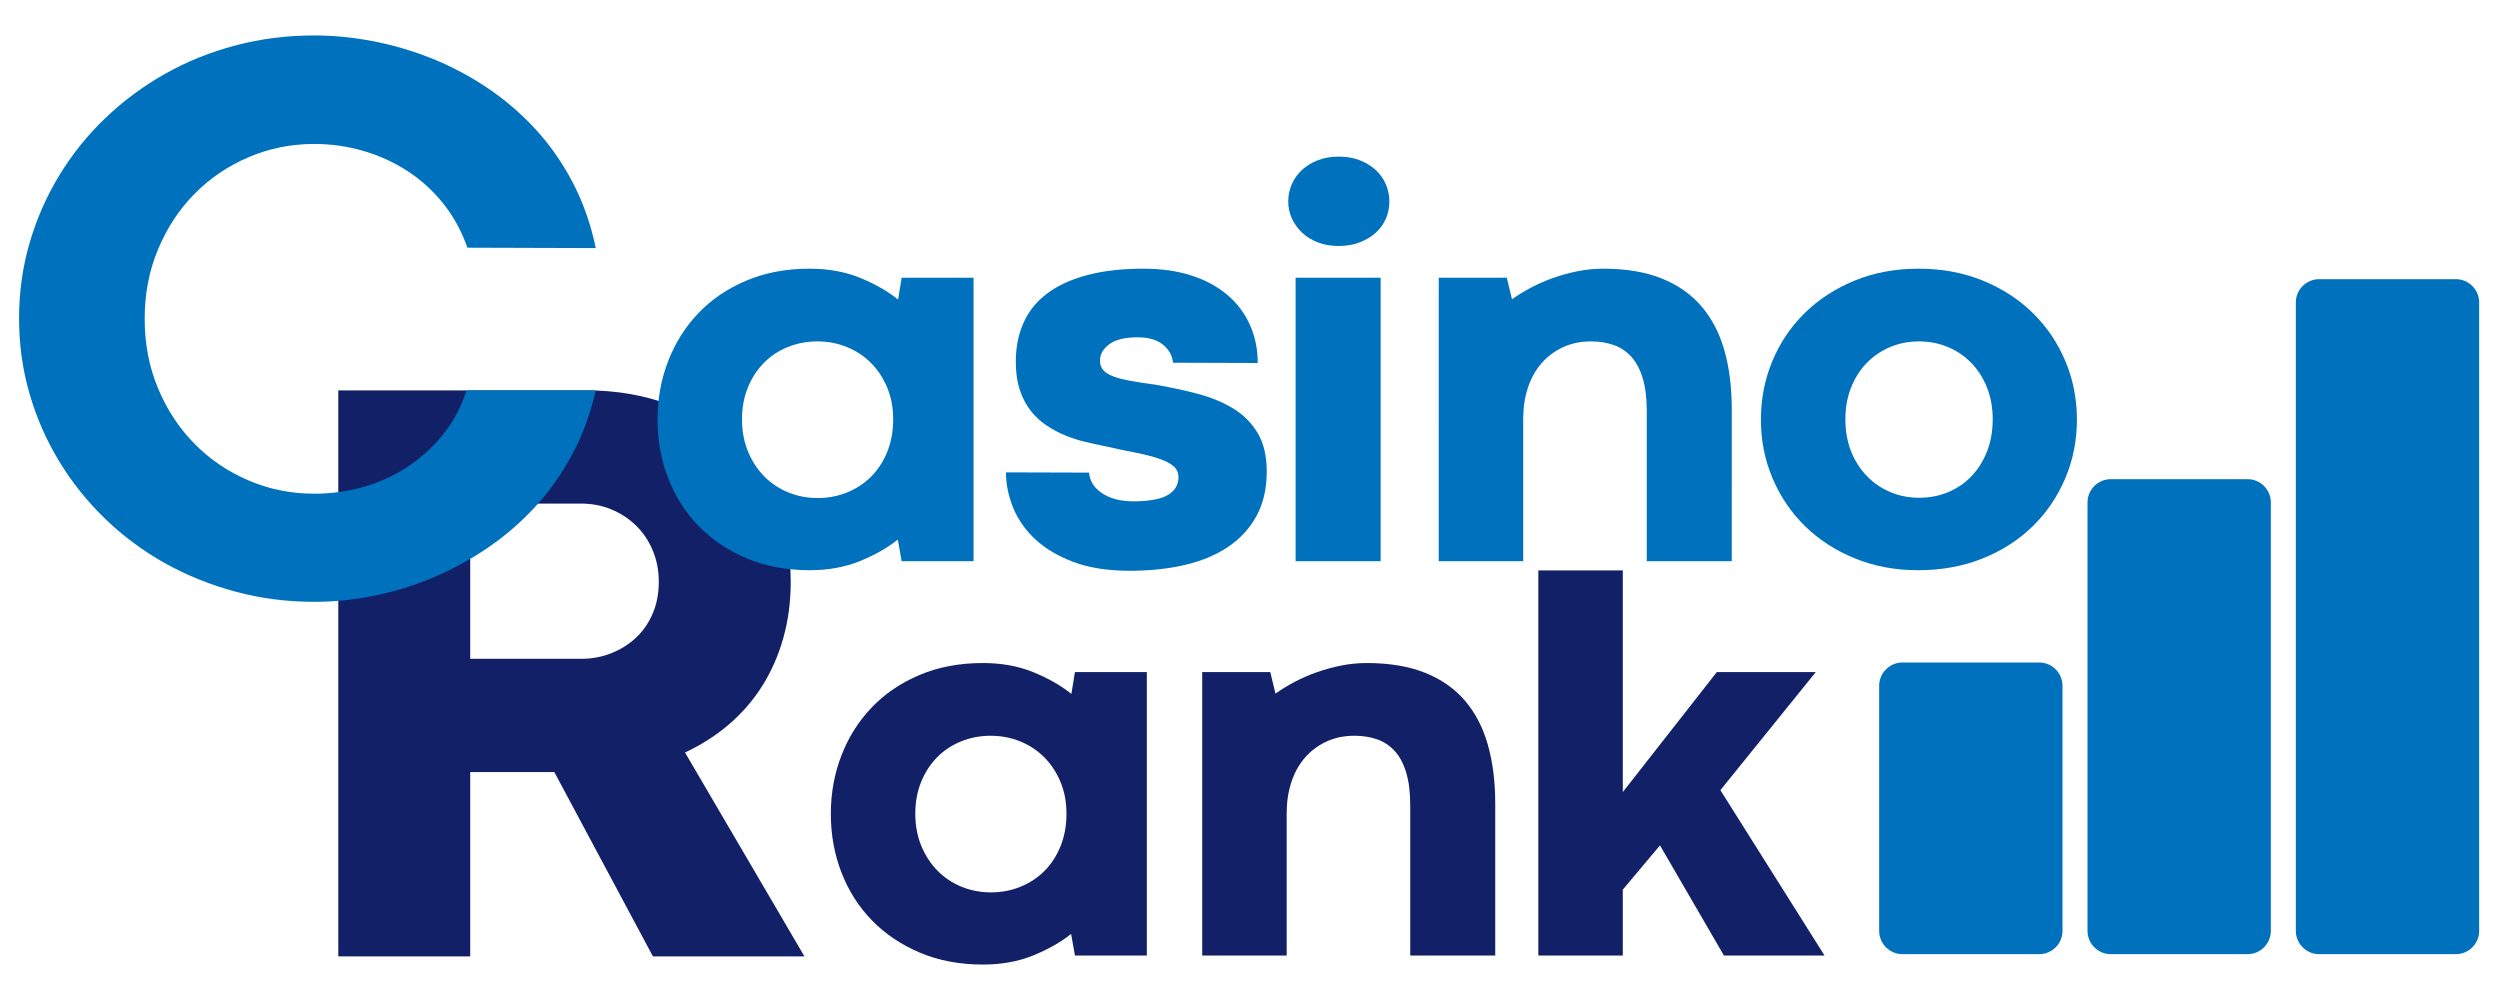
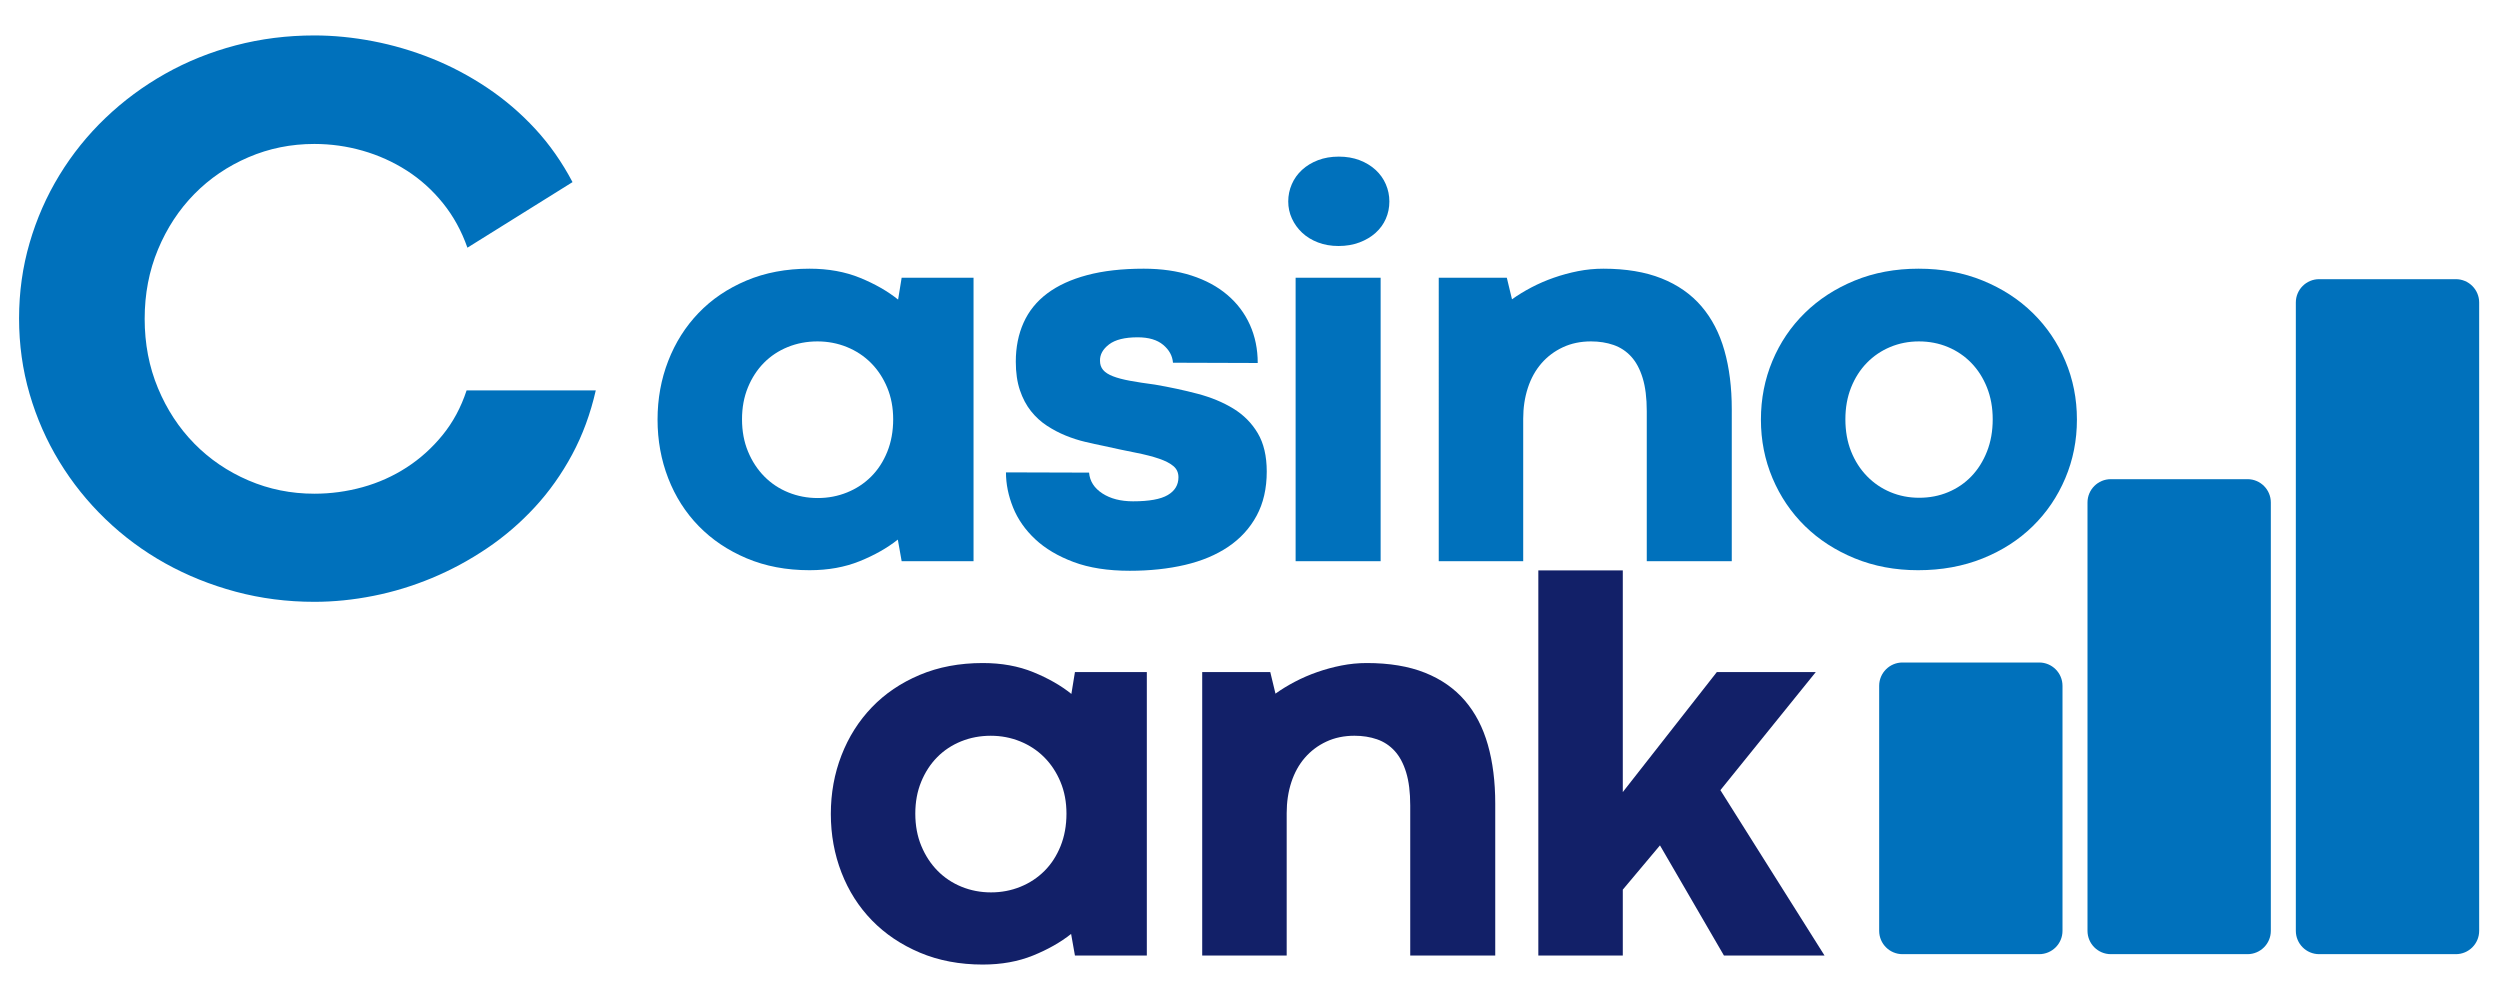
<svg xmlns="http://www.w3.org/2000/svg" version="1.1" id="Layer_1" x="0px" y="0px" width="300px" height="120px" viewBox="0 5 300 120" enable-background="new 0 5 300 120" xml:space="preserve">
  <g>
-     <path fill="#122068" d="M66.517,97.644H56.426v22.126H40.594V51.844h29.768c3.563,0,6.844,0.558,9.84,1.673   c2.997,1.117,5.585,2.681,7.767,4.695c2.182,2.016,3.88,4.429,5.095,7.242c1.214,2.815,1.823,5.936,1.823,9.365   c0,2.397-0.301,4.652-0.898,6.768c-0.6,2.116-1.449,4.037-2.548,5.768c-1.099,1.731-2.432,3.265-3.997,4.597   s-3.314,2.447-5.244,3.346l14.335,24.473H78.353L66.517,97.644z M69.713,84.059c1.298,0,2.513-0.225,3.645-0.675   c1.132-0.448,2.123-1.073,2.973-1.871c0.85-0.8,1.515-1.767,1.997-2.897c0.483-1.132,0.726-2.398,0.726-3.796   c0-1.365-0.242-2.623-0.726-3.771c-0.482-1.15-1.147-2.14-1.997-2.973s-1.841-1.481-2.973-1.948s-2.347-0.699-3.645-0.699H56.426   v18.63H69.713z" />
-   </g>
+     </g>
  <g>
    <path fill="#122068" d="M99.7,102.672c0-2.493,0.426-4.838,1.279-7.036c0.853-2.198,2.066-4.117,3.641-5.757   c1.575-1.641,3.488-2.936,5.74-3.887c2.253-0.951,4.778-1.428,7.578-1.428c2.252,0,4.275,0.367,6.068,1.1s3.313,1.602,4.56,2.607   l0.427-2.624h8.627v34.017h-8.627l-0.46-2.592c-1.269,1.006-2.793,1.87-4.576,2.592c-1.782,0.721-3.788,1.082-6.019,1.082   c-2.777,0-5.292-0.476-7.545-1.427c-2.252-0.951-4.171-2.241-5.757-3.871c-1.586-1.629-2.805-3.542-3.657-5.74   C100.126,107.51,99.7,105.165,99.7,102.672z M109.836,102.639c0,1.422,0.24,2.712,0.722,3.871s1.132,2.154,1.952,2.985   c0.819,0.831,1.782,1.471,2.887,1.919c1.104,0.448,2.279,0.672,3.525,0.672c1.247,0,2.422-0.224,3.526-0.672   s2.066-1.083,2.887-1.902c0.82-0.82,1.466-1.815,1.936-2.985s0.705-2.466,0.705-3.888c0-1.399-0.24-2.673-0.722-3.821   c-0.48-1.147-1.132-2.132-1.951-2.952c-0.82-0.82-1.782-1.454-2.887-1.902s-2.28-0.673-3.526-0.673   c-1.269,0-2.455,0.225-3.56,0.673s-2.061,1.082-2.87,1.902c-0.809,0.82-1.448,1.805-1.919,2.952   C110.07,99.966,109.836,101.239,109.836,102.639z" />
    <path fill="#122068" d="M179.43,119.664h-10.202v-18.009c0-1.575-0.163-2.897-0.491-3.97c-0.328-1.071-0.788-1.93-1.378-2.574   c-0.591-0.646-1.296-1.11-2.116-1.395c-0.819-0.284-1.722-0.427-2.706-0.427c-1.246,0-2.373,0.235-3.379,0.706   c-1.006,0.47-1.864,1.115-2.574,1.935c-0.711,0.82-1.252,1.799-1.624,2.937c-0.372,1.137-0.558,2.372-0.558,3.706v17.091h-10.137   V85.647h8.168l0.624,2.591c0.699-0.503,1.476-0.979,2.329-1.427c0.853-0.448,1.749-0.836,2.689-1.164s1.908-0.591,2.903-0.787   c0.994-0.197,2.006-0.296,3.034-0.296c2.711,0,5.04,0.389,6.986,1.165s3.543,1.892,4.789,3.346c1.247,1.454,2.165,3.22,2.756,5.298   c0.591,2.077,0.886,4.428,0.886,7.053V119.664z" />
    <path fill="#122068" d="M184.6,73.445h10.136v26.603l11.284-14.4h11.875l-11.448,14.171l12.498,19.846h-12.071l-7.677-13.22   l-4.461,5.313v7.906H184.6V73.445z" />
  </g>
  <g>
-     <path fill="#0071BC" d="M56.089,34.723c-0.699-2.002-1.679-3.784-2.934-5.341c-1.258-1.56-2.703-2.862-4.339-3.912   c-1.641-1.049-3.404-1.843-5.296-2.385c-1.892-0.54-3.823-0.811-5.796-0.811c-2.797,0-5.438,0.532-7.916,1.599   c-2.48,1.066-4.644,2.535-6.487,4.41c-1.845,1.877-3.299,4.097-4.363,6.655c-1.067,2.559-1.598,5.334-1.598,8.322   s0.53,5.765,1.598,8.323c1.064,2.559,2.519,4.776,4.363,6.653c1.844,1.876,4.007,3.347,6.487,4.411   c2.479,1.067,5.119,1.598,7.916,1.598c1.973,0,3.904-0.262,5.796-0.786c1.892-0.525,3.648-1.313,5.27-2.362   c1.622-1.049,3.061-2.342,4.317-3.887c1.256-1.542,2.218-3.33,2.885-5.366h15.501c-0.636,2.799-1.581,5.366-2.837,7.703   c-1.258,2.338-2.75,4.444-4.483,6.319c-1.734,1.877-3.65,3.524-5.748,4.938c-2.097,1.414-4.291,2.6-6.582,3.553   c-2.289,0.953-4.634,1.67-7.034,2.146c-2.403,0.479-4.762,0.716-7.084,0.716c-3.274,0-6.422-0.404-9.443-1.215   c-3.021-0.812-5.842-1.948-8.467-3.41c-2.622-1.463-5.006-3.228-7.152-5.296c-2.146-2.065-3.991-4.363-5.533-6.891   c-1.543-2.528-2.736-5.239-3.577-8.132c-0.844-2.895-1.265-5.915-1.265-9.063c0-3.148,0.421-6.168,1.265-9.063   c0.841-2.893,2.034-5.604,3.577-8.132c1.542-2.527,3.387-4.817,5.533-6.868s4.53-3.815,7.152-5.293   c2.625-1.48,5.445-2.616,8.467-3.412c3.021-0.794,6.169-1.191,9.443-1.191c2.289,0,4.635,0.232,7.036,0.691   c2.4,0.461,4.751,1.153,7.059,2.074c2.305,0.923,4.514,2.093,6.63,3.506c2.113,1.415,4.036,3.061,5.771,4.937   c1.732,1.876,3.226,4.007,4.482,6.393c1.256,2.383,2.188,5.022,2.79,7.917L56.089,34.723z" />
+     <path fill="#0071BC" d="M56.089,34.723c-0.699-2.002-1.679-3.784-2.934-5.341c-1.258-1.56-2.703-2.862-4.339-3.912   c-1.641-1.049-3.404-1.843-5.296-2.385c-1.892-0.54-3.823-0.811-5.796-0.811c-2.797,0-5.438,0.532-7.916,1.599   c-2.48,1.066-4.644,2.535-6.487,4.41c-1.845,1.877-3.299,4.097-4.363,6.655c-1.067,2.559-1.598,5.334-1.598,8.322   s0.53,5.765,1.598,8.323c1.064,2.559,2.519,4.776,4.363,6.653c1.844,1.876,4.007,3.347,6.487,4.411   c2.479,1.067,5.119,1.598,7.916,1.598c1.973,0,3.904-0.262,5.796-0.786c1.892-0.525,3.648-1.313,5.27-2.362   c1.622-1.049,3.061-2.342,4.317-3.887c1.256-1.542,2.218-3.33,2.885-5.366h15.501c-0.636,2.799-1.581,5.366-2.837,7.703   c-1.258,2.338-2.75,4.444-4.483,6.319c-1.734,1.877-3.65,3.524-5.748,4.938c-2.097,1.414-4.291,2.6-6.582,3.553   c-2.289,0.953-4.634,1.67-7.034,2.146c-2.403,0.479-4.762,0.716-7.084,0.716c-3.274,0-6.422-0.404-9.443-1.215   c-3.021-0.812-5.842-1.948-8.467-3.41c-2.622-1.463-5.006-3.228-7.152-5.296c-2.146-2.065-3.991-4.363-5.533-6.891   c-1.543-2.528-2.736-5.239-3.577-8.132c-0.844-2.895-1.265-5.915-1.265-9.063c0-3.148,0.421-6.168,1.265-9.063   c0.841-2.893,2.034-5.604,3.577-8.132c1.542-2.527,3.387-4.817,5.533-6.868s4.53-3.815,7.152-5.293   c2.625-1.48,5.445-2.616,8.467-3.412c3.021-0.794,6.169-1.191,9.443-1.191c2.289,0,4.635,0.232,7.036,0.691   c2.4,0.461,4.751,1.153,7.059,2.074c2.305,0.923,4.514,2.093,6.63,3.506c2.113,1.415,4.036,3.061,5.771,4.937   c1.732,1.876,3.226,4.007,4.482,6.393L56.089,34.723z" />
  </g>
  <g>
    <path fill="#0071BC" d="M78.906,55.351c0-2.493,0.426-4.839,1.279-7.036c0.853-2.198,2.066-4.117,3.641-5.757   c1.574-1.641,3.488-2.937,5.74-3.888s4.778-1.427,7.578-1.427c2.252,0,4.274,0.366,6.068,1.099c1.792,0.734,3.313,1.604,4.56,2.608   l0.426-2.624h8.627v34.016h-8.627l-0.459-2.591c-1.269,1.006-2.794,1.87-4.576,2.591c-1.782,0.722-3.788,1.083-6.019,1.083   c-2.777,0-5.293-0.476-7.545-1.427c-2.253-0.951-4.172-2.242-5.757-3.871c-1.586-1.629-2.805-3.543-3.657-5.74   C79.332,60.188,78.906,57.844,78.906,55.351z M89.042,55.317c0,1.423,0.24,2.712,0.722,3.871c0.48,1.16,1.132,2.153,1.951,2.984   c0.82,0.832,1.783,1.472,2.887,1.919c1.104,0.448,2.28,0.673,3.526,0.673c1.247,0,2.422-0.225,3.526-0.673   c1.104-0.447,2.066-1.082,2.887-1.902s1.465-1.814,1.936-2.984c0.47-1.17,0.705-2.465,0.705-3.888c0-1.398-0.241-2.673-0.722-3.821   c-0.481-1.148-1.132-2.132-1.951-2.952c-0.82-0.82-1.783-1.454-2.887-1.902c-1.104-0.447-2.28-0.673-3.526-0.673   c-1.269,0-2.455,0.226-3.56,0.673c-1.104,0.448-2.062,1.082-2.87,1.902s-1.448,1.804-1.919,2.952S89.042,53.919,89.042,55.317z" />
    <path fill="#0071BC" d="M130.688,61.714c0.088,1.029,0.618,1.859,1.591,2.493c0.974,0.635,2.203,0.951,3.69,0.951   c1.925,0,3.313-0.25,4.166-0.754s1.279-1.214,1.279-2.133c0-0.546-0.197-0.988-0.591-1.328c-0.394-0.339-0.973-0.64-1.738-0.902   s-1.706-0.503-2.821-0.722c-1.115-0.218-2.405-0.492-3.87-0.82c-0.656-0.131-1.378-0.289-2.165-0.476   c-0.787-0.185-1.569-0.438-2.346-0.754s-1.525-0.71-2.247-1.181s-1.361-1.055-1.919-1.756c-0.558-0.699-1-1.536-1.328-2.509   s-0.492-2.116-0.492-3.428c0-1.727,0.312-3.285,0.935-4.675c0.623-1.389,1.569-2.559,2.838-3.51s2.864-1.684,4.789-2.197   c1.924-0.514,4.188-0.771,6.79-0.771c2.121,0,4.029,0.274,5.724,0.82c1.695,0.547,3.133,1.324,4.313,2.329   c1.182,1.006,2.083,2.203,2.707,3.592c0.623,1.39,0.935,2.915,0.935,4.576l-10.169-0.033c-0.065-0.831-0.459-1.546-1.181-2.148   c-0.722-0.602-1.738-0.902-3.051-0.902c-1.553,0-2.701,0.284-3.444,0.854s-1.104,1.226-1.082,1.968   c0,0.438,0.125,0.804,0.377,1.099c0.251,0.296,0.645,0.547,1.181,0.755s1.22,0.389,2.05,0.541c0.831,0.153,1.826,0.307,2.985,0.459   c1.793,0.308,3.499,0.673,5.117,1.1c1.618,0.426,3.045,1.017,4.281,1.771c1.235,0.755,2.214,1.739,2.936,2.952   c0.722,1.214,1.083,2.751,1.083,4.609c0,2.033-0.405,3.801-1.214,5.298c-0.81,1.498-1.941,2.739-3.396,3.723   c-1.454,0.984-3.188,1.711-5.199,2.182c-2.012,0.47-4.221,0.705-6.626,0.705c-2.624,0-4.871-0.35-6.741-1.05   c-1.869-0.699-3.406-1.612-4.608-2.738c-1.203-1.127-2.089-2.396-2.657-3.806s-0.853-2.815-0.853-4.215L130.688,61.714z" />
    <path fill="#0071BC" d="M154.588,29.174c0-0.722,0.143-1.41,0.427-2.066s0.694-1.23,1.229-1.723   c0.536-0.491,1.176-0.88,1.919-1.164c0.744-0.283,1.575-0.427,2.493-0.427c0.919,0,1.75,0.144,2.493,0.427   c0.743,0.284,1.383,0.673,1.919,1.164c0.536,0.492,0.946,1.066,1.23,1.723s0.426,1.345,0.426,2.066   c0,0.743-0.142,1.438-0.426,2.083c-0.284,0.646-0.694,1.209-1.23,1.689c-0.536,0.481-1.181,0.864-1.936,1.148   c-0.754,0.284-1.591,0.426-2.509,0.426c-0.897,0-1.717-0.142-2.461-0.426c-0.743-0.284-1.377-0.673-1.902-1.165   c-0.524-0.492-0.935-1.061-1.229-1.706C154.735,30.58,154.588,29.896,154.588,29.174z M155.474,38.326h10.202v34.016h-10.202   V38.326z" />
    <path fill="#0071BC" d="M207.813,72.342h-10.201V54.333c0-1.574-0.164-2.897-0.492-3.969c-0.328-1.07-0.787-1.93-1.378-2.575   c-0.59-0.644-1.295-1.109-2.115-1.394c-0.82-0.283-1.723-0.427-2.706-0.427c-1.247,0-2.373,0.235-3.379,0.705   c-1.006,0.472-1.864,1.115-2.575,1.936s-1.252,1.8-1.624,2.936c-0.371,1.138-0.558,2.374-0.558,3.707v17.09h-10.136V38.326h8.168   l0.623,2.591c0.7-0.503,1.477-0.979,2.329-1.427c0.853-0.447,1.749-0.836,2.689-1.164s1.908-0.591,2.903-0.788   c0.995-0.196,2.007-0.295,3.034-0.295c2.712,0,5.041,0.39,6.987,1.165c1.946,0.776,3.542,1.892,4.789,3.346   c1.246,1.455,2.165,3.22,2.755,5.298c0.591,2.078,0.886,4.428,0.886,7.052V72.342z" />
    <path fill="#0071BC" d="M211.31,55.351c0-2.493,0.46-4.839,1.378-7.036c0.919-2.198,2.215-4.117,3.888-5.757   c1.673-1.641,3.668-2.937,5.986-3.888c2.317-0.951,4.876-1.427,7.676-1.427c2.799,0,5.363,0.476,7.692,1.427   c2.328,0.951,4.329,2.247,6.002,3.888c1.674,1.64,2.975,3.559,3.904,5.757c0.929,2.197,1.394,4.543,1.394,7.036   s-0.465,4.838-1.394,7.036c-0.93,2.197-2.23,4.117-3.904,5.757c-1.673,1.64-3.679,2.931-6.019,3.871   c-2.34,0.938-4.921,1.41-7.741,1.41c-2.756,0-5.293-0.476-7.61-1.427c-2.318-0.951-4.309-2.242-5.971-3.871   c-1.661-1.629-2.957-3.543-3.887-5.74C211.774,60.188,211.31,57.844,211.31,55.351z M221.446,55.317   c0,1.423,0.229,2.706,0.688,3.854s1.094,2.138,1.902,2.969c0.81,0.832,1.75,1.472,2.821,1.919c1.071,0.448,2.22,0.672,3.444,0.672   c1.246,0,2.405-0.224,3.477-0.672c1.072-0.447,2.001-1.083,2.789-1.902c0.787-0.82,1.41-1.809,1.869-2.969   c0.459-1.159,0.689-2.448,0.689-3.871c0-1.398-0.23-2.673-0.689-3.821s-1.088-2.132-1.886-2.952   c-0.799-0.82-1.733-1.454-2.805-1.902c-1.071-0.447-2.23-0.673-3.478-0.673c-1.225,0-2.372,0.226-3.444,0.673   c-1.071,0.448-2.006,1.082-2.804,1.902c-0.799,0.82-1.428,1.804-1.887,2.952S221.446,53.919,221.446,55.317z" />
  </g>
  <path fill="#0071BC" d="M297.5,116.701c0,1.546-1.253,2.799-2.799,2.799h-16.402c-1.546,0-2.799-1.253-2.799-2.799V41.299  c0-1.546,1.253-2.799,2.799-2.799h16.402c1.546,0,2.799,1.253,2.799,2.799V116.701z" />
  <path fill="#0071BC" d="M272.5,116.701c0,1.546-1.254,2.799-2.8,2.799h-16.4c-1.546,0-2.8-1.253-2.8-2.799V65.299  c0-1.546,1.254-2.799,2.8-2.799h16.4c1.546,0,2.8,1.253,2.8,2.799V116.701z" />
  <path fill="#0071BC" d="M247.5,116.701c0,1.546-1.253,2.799-2.799,2.799h-16.402c-1.546,0-2.799-1.253-2.799-2.799V87.299  c0-1.546,1.253-2.799,2.799-2.799h16.402c1.546,0,2.799,1.253,2.799,2.799V116.701z" />
</svg>